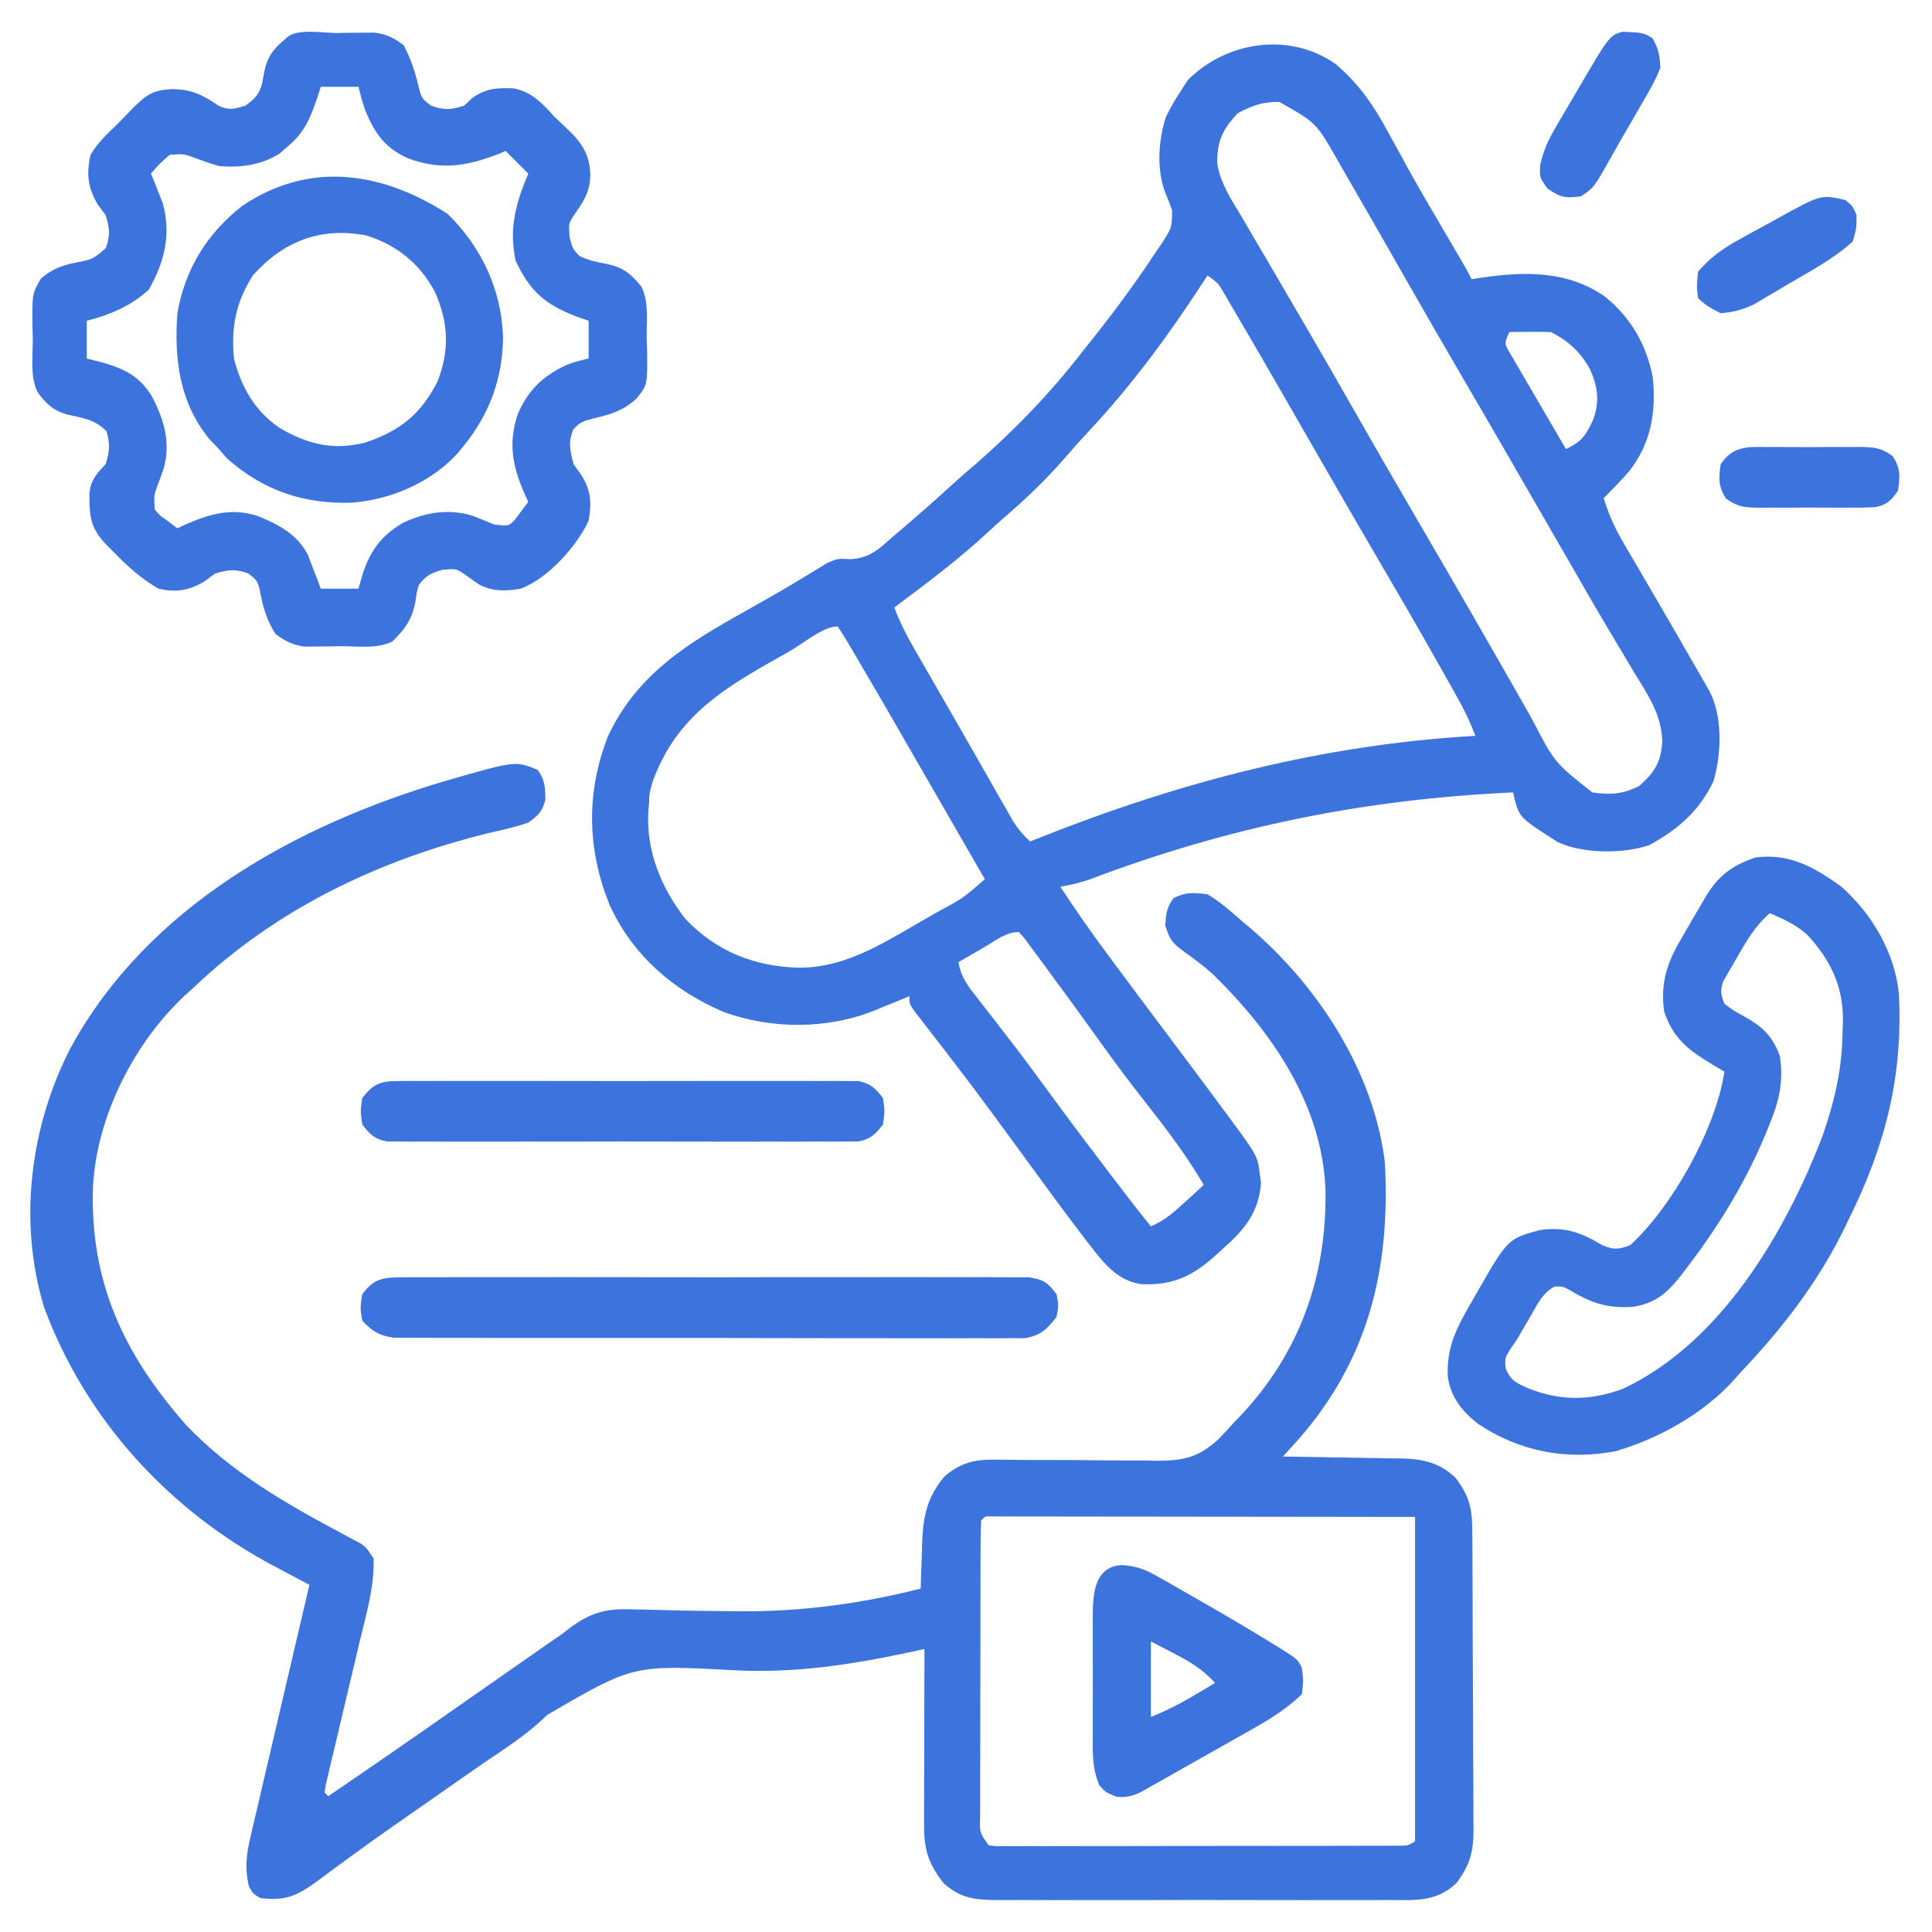
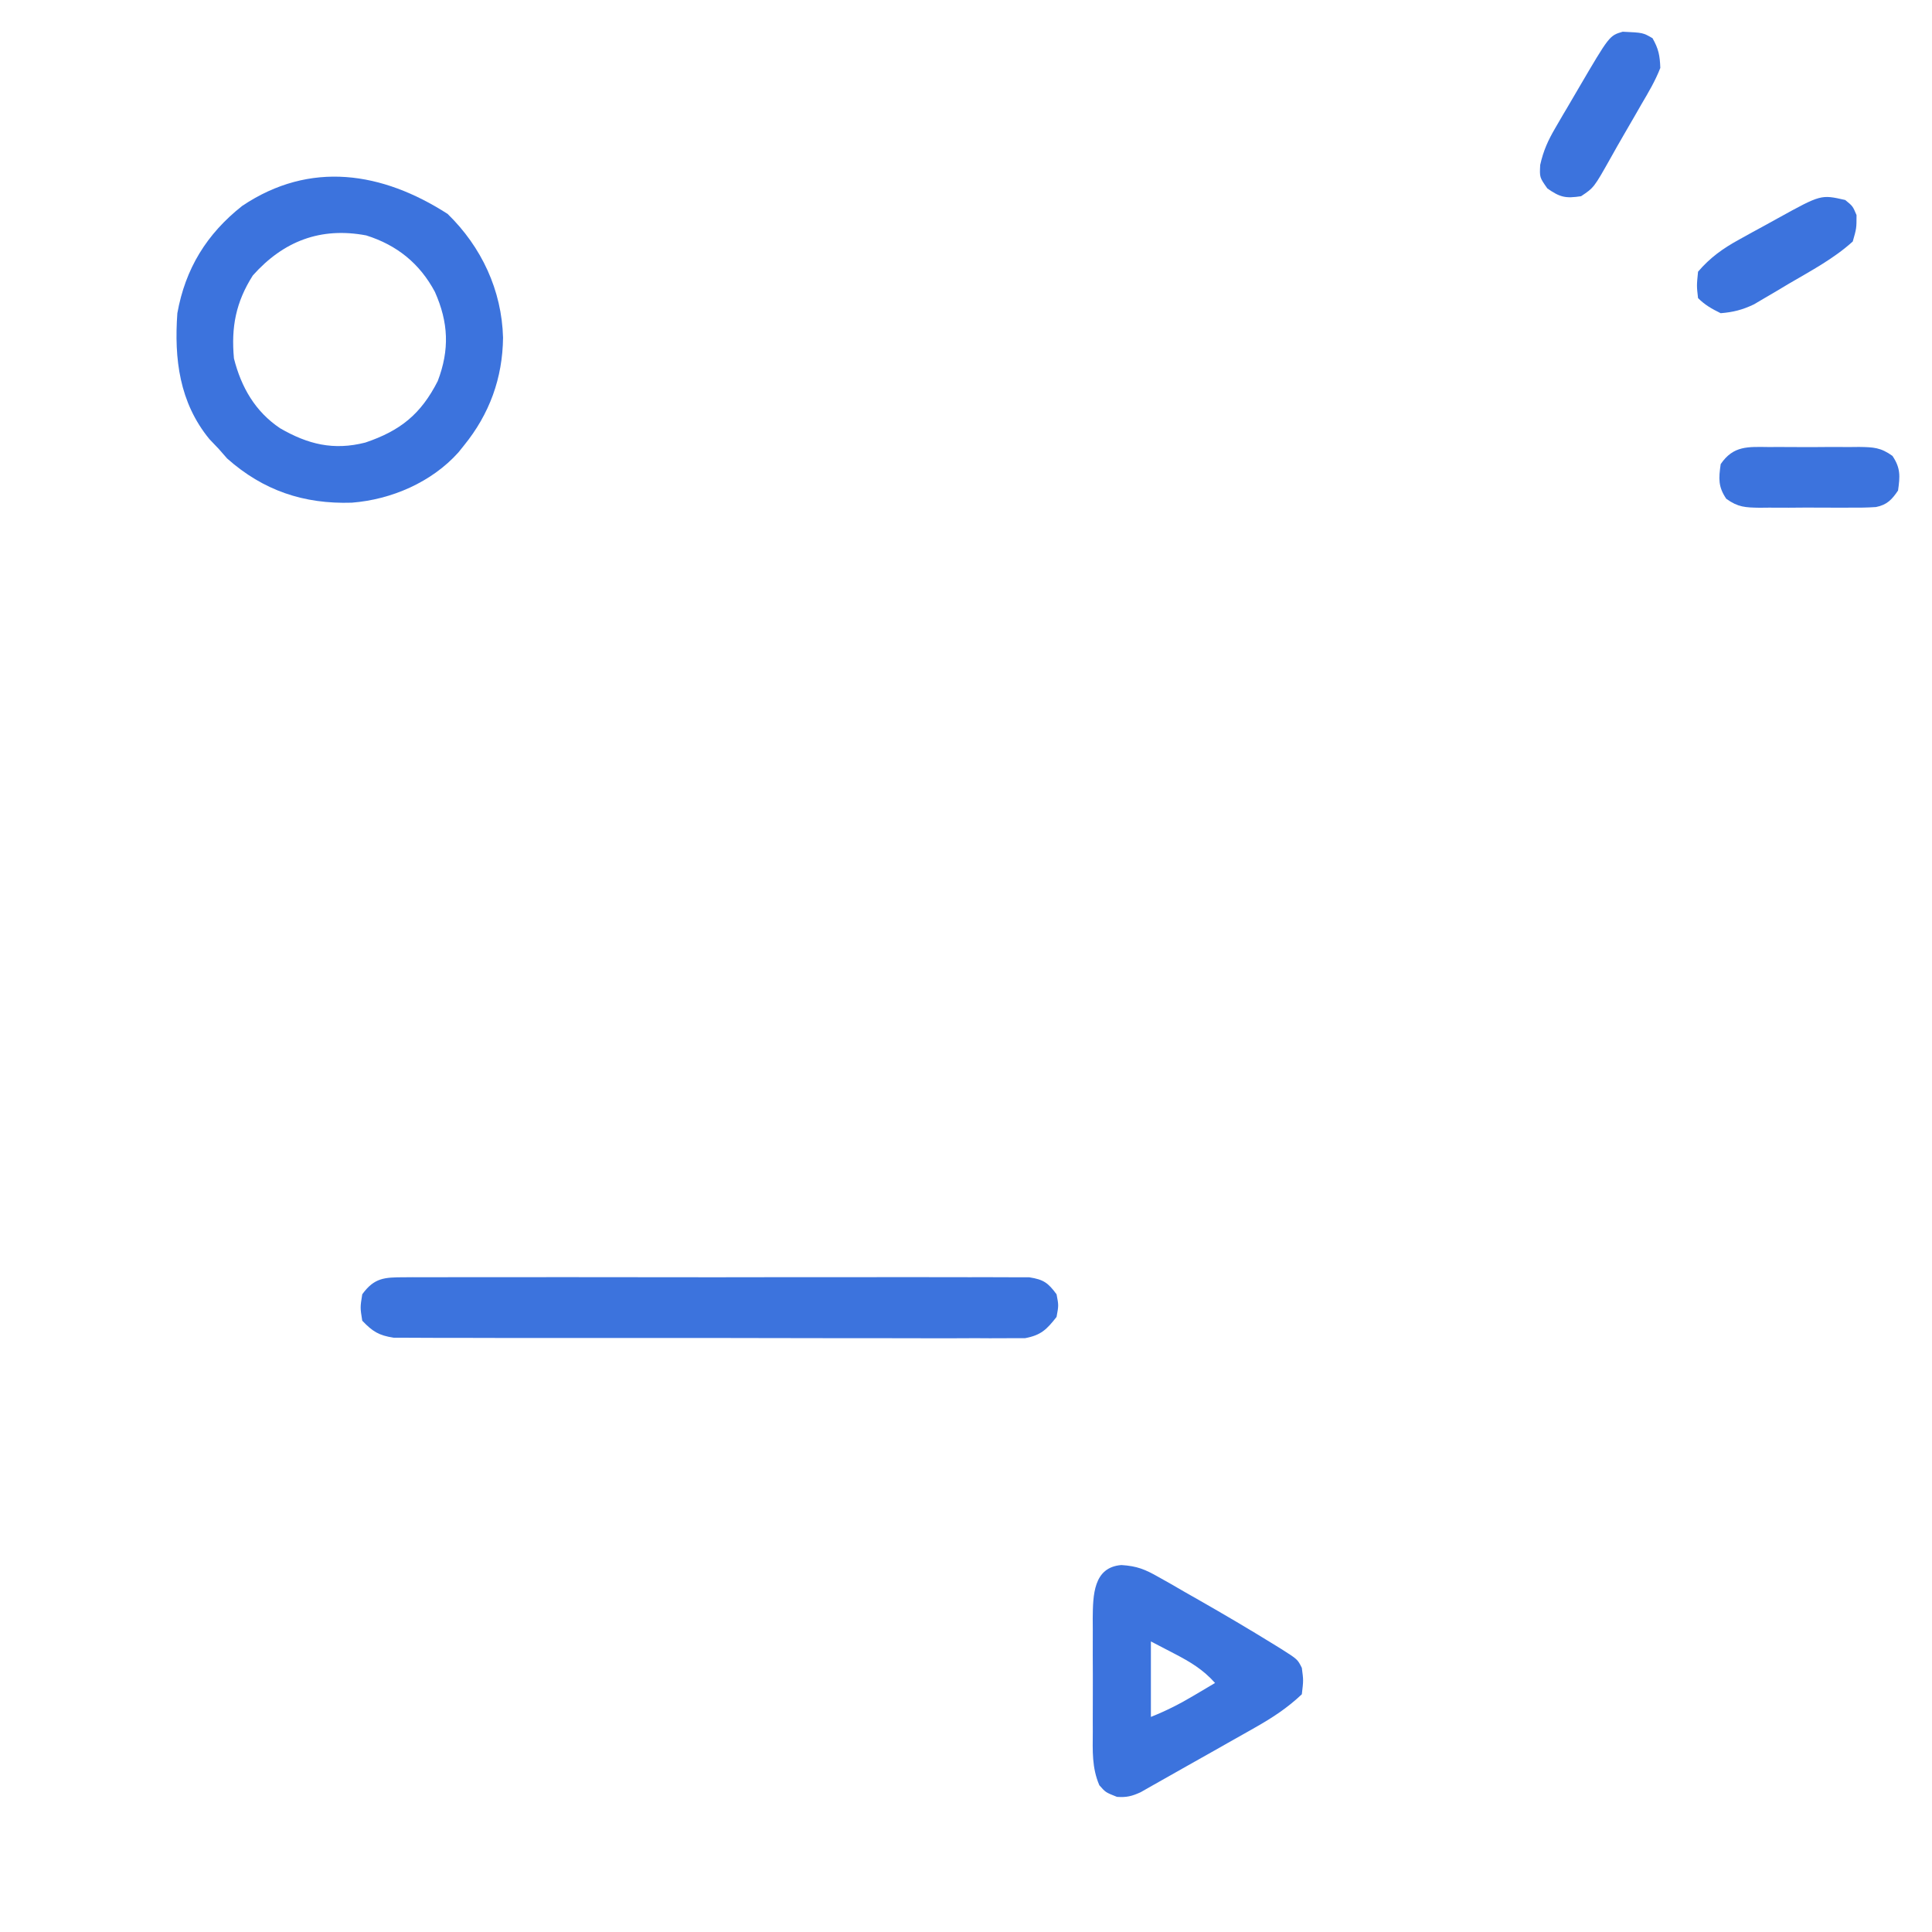
<svg xmlns="http://www.w3.org/2000/svg" version="1.1" width="512" height="512">
-   <path d="M0 0 C6.274 5.361 10.275 11.267 14.125 18.5 C15.235 20.526 16.347 22.55 17.461 24.574 C18.033 25.62 18.605 26.666 19.194 27.744 C22.287 33.321 25.521 38.814 28.75 44.312 C29.933 46.329 31.115 48.346 32.297 50.363 C32.795 51.212 33.294 52.06 33.808 52.935 C34.577 54.268 35.311 55.623 36 57 C36.994 56.841 37.988 56.683 39.012 56.52 C50.5 54.894 61.386 54.798 71.207 61.508 C78.093 67.001 82.358 74.343 84 83 C84.943 92.258 83.537 100.459 77.73 107.914 C75.551 110.351 73.329 112.706 71 115 C72.274 119.181 73.847 122.767 76.055 126.535 C76.969 128.106 76.969 128.106 77.902 129.709 C78.553 130.815 79.204 131.922 79.875 133.062 C80.548 134.216 81.22 135.37 81.891 136.524 C83.257 138.872 84.626 141.218 85.996 143.563 C88.977 148.676 91.931 153.804 94.875 158.938 C95.38 159.812 95.885 160.687 96.406 161.588 C96.867 162.393 97.329 163.198 97.805 164.027 C98.207 164.726 98.609 165.425 99.023 166.144 C102.549 172.841 102.233 182.939 100.059 190.102 C96.243 198.02 90.624 202.853 83 207 C76.074 209.309 65.591 209.281 58.848 206.184 C48.788 199.739 48.788 199.739 47.388 194.873 C47.196 193.946 47.196 193.946 47 193 C7.679 194.783 -28.458 202.099 -65.338 216.095 C-67.885 216.961 -70.353 217.539 -73 218 C-69.025 224.072 -64.888 229.986 -60.562 235.812 C-59.961 236.627 -59.359 237.441 -58.738 238.279 C-53.734 245.037 -48.685 251.761 -43.634 258.484 C-39.152 264.453 -34.689 270.436 -30.25 276.438 C-29.665 277.224 -29.081 278.011 -28.479 278.822 C-20.727 289.326 -20.727 289.326 -20.125 294.312 C-20.024 295.01 -19.924 295.707 -19.82 296.426 C-20.363 304.198 -24.136 308.837 -29.812 313.812 C-30.416 314.371 -31.02 314.93 -31.643 315.506 C-37.838 321.101 -42.951 323.647 -51.398 323.328 C-58.485 322.434 -62.163 316.755 -66.332 311.496 C-72.021 304.097 -77.497 296.537 -83 289 C-85.288 285.872 -87.58 282.748 -89.875 279.625 C-90.437 278.859 -90.999 278.094 -91.577 277.305 C-94.819 272.904 -98.106 268.541 -101.438 264.207 C-102.176 263.245 -102.915 262.283 -103.676 261.292 C-105.121 259.417 -106.569 257.545 -108.023 255.676 C-108.673 254.833 -109.323 253.99 -109.992 253.121 C-110.573 252.373 -111.155 251.624 -111.753 250.853 C-113 249 -113 249 -113 247 C-114.025 247.422 -115.05 247.843 -116.105 248.277 C-117.466 248.831 -118.827 249.384 -120.188 249.938 C-120.861 250.215 -121.535 250.493 -122.229 250.779 C-134.683 255.822 -149.604 255.779 -162.215 251.188 C-175.604 245.479 -186.411 236.107 -192.504 222.688 C-198.39 207.931 -198.706 193.265 -192.969 178.312 C-185.847 162.915 -173.66 154.644 -159.312 146.562 C-158.151 145.904 -156.99 145.245 -155.829 144.586 C-153.567 143.301 -151.303 142.019 -149.039 140.738 C-146.482 139.276 -143.953 137.782 -141.438 136.25 C-140.807 135.87 -140.176 135.491 -139.526 135.099 C-137.956 134.149 -136.394 133.187 -134.832 132.223 C-132 131 -132 131 -128.625 131.18 C-123.418 130.922 -120.999 128.413 -117.188 125.062 C-116.488 124.47 -115.788 123.878 -115.066 123.267 C-113.027 121.531 -111.009 119.771 -109 118 C-107.525 116.703 -107.525 116.703 -106.02 115.379 C-104.382 113.914 -102.754 112.44 -101.137 110.953 C-99.231 109.211 -97.285 107.54 -95.312 105.875 C-84.963 96.829 -75.387 86.884 -67 76 C-65.985 74.725 -64.969 73.45 -63.953 72.176 C-58.155 64.842 -52.62 57.324 -47.5 49.5 C-47.001 48.783 -46.501 48.066 -45.987 47.328 C-43.444 43.326 -43.444 43.326 -43.377 38.73 C-43.919 37.193 -44.507 35.672 -45.139 34.169 C-47.556 28.082 -47.021 20.123 -45.016 13.988 C-43.821 11.522 -42.524 9.275 -41 7 C-40.402 6.072 -39.804 5.144 -39.188 4.188 C-28.897 -6.103 -12.211 -8.61 0 0 Z M-26 13 C-30.023 17.34 -31.495 20.339 -31.411 26.351 C-30.587 31.661 -27.6 36.014 -24.875 40.562 C-24.242 41.655 -23.609 42.747 -22.957 43.872 C-20.989 47.258 -18.995 50.629 -17 54 C-15.837 55.994 -14.675 57.988 -13.516 59.984 C-11.229 63.918 -8.934 67.845 -6.633 71.77 C-2.705 78.485 1.149 85.241 5 92 C10.54 101.721 16.134 111.409 21.783 121.067 C26.026 128.322 30.239 135.594 34.438 142.875 C35.054 143.942 35.67 145.01 36.305 146.109 C39.231 151.181 42.15 156.257 45.047 161.345 C46.062 163.126 47.079 164.905 48.096 166.684 C49.369 168.912 50.638 171.142 51.902 173.375 C57.996 185.147 57.996 185.147 68 193 C72.745 193.697 76.05 193.475 80.375 191.312 C84.449 187.724 86.158 185.063 86.512 179.633 C86.41 172.398 82.613 166.997 78.938 161 C78.204 159.767 77.473 158.533 76.744 157.297 C75.244 154.76 73.734 152.23 72.215 149.704 C68.876 144.14 65.665 138.504 62.438 132.875 C61.199 130.729 59.959 128.583 58.719 126.438 C56.216 122.106 53.716 117.773 51.219 113.438 C45.196 102.983 39.155 92.54 33.062 82.125 C28.333 74.038 23.656 65.922 19.016 57.783 C13.455 48.027 7.88 38.279 2.25 28.562 C1.391 27.071 1.391 27.071 0.516 25.549 C-5.177 15.533 -5.177 15.533 -15 10 C-19.564 10 -21.967 10.912 -26 13 Z M-34 56 C-34.459 56.708 -34.459 56.708 -34.927 57.43 C-44.178 71.647 -53.897 84.934 -65.5 97.316 C-67.636 99.61 -69.707 101.937 -71.75 104.312 C-76.731 110.039 -82.115 115.197 -87.867 120.141 C-89.31 121.398 -90.732 122.681 -92.133 123.984 C-99.959 131.254 -108.46 137.6 -117 144 C-115.584 147.785 -113.846 151.197 -111.832 154.699 C-111.193 155.814 -110.554 156.929 -109.895 158.078 C-109.201 159.282 -108.507 160.485 -107.812 161.688 C-107.099 162.928 -106.386 164.168 -105.673 165.408 C-104.195 167.978 -102.716 170.546 -101.235 173.114 C-99.402 176.298 -97.579 179.487 -95.761 182.679 C-94.73 184.491 -93.696 186.301 -92.661 188.111 C-91.366 190.375 -90.074 192.642 -88.786 194.911 C-87.908 196.442 -87.908 196.442 -87.012 198.004 C-86.501 198.899 -85.99 199.795 -85.464 200.717 C-84.135 202.79 -82.817 204.355 -81 206 C-80.349 205.739 -79.697 205.478 -79.026 205.209 C-41.39 190.215 -3.559 180.338 37 178 C35.655 174.456 34.088 171.192 32.234 167.887 C31.681 166.899 31.129 165.911 30.559 164.893 C29.663 163.306 29.663 163.306 28.75 161.688 C28.127 160.579 27.503 159.47 26.861 158.328 C21.521 148.861 16.059 139.467 10.562 130.09 C6.868 123.784 3.212 117.457 -0.438 111.125 C-1.056 110.053 -1.674 108.981 -2.311 107.876 C-5.532 102.288 -8.749 96.697 -11.965 91.105 C-20.08 76.987 -20.08 76.987 -28.312 62.938 C-28.667 62.33 -29.022 61.723 -29.388 61.097 C-31.156 58.008 -31.156 58.008 -34 56 Z M46 71 C44.608 74.03 44.608 74.03 46.355 76.911 C47.027 78.086 47.71 79.255 48.402 80.418 C48.759 81.035 49.115 81.652 49.483 82.288 C50.625 84.26 51.781 86.224 52.938 88.188 C53.714 89.522 54.489 90.858 55.264 92.193 C57.165 95.469 59.079 98.736 61 102 C65.172 100.059 66.353 98.287 68.234 94.145 C69.963 89.302 69.418 85.46 67.375 80.875 C64.917 76.355 61.636 73.318 57 71 C55.126 70.93 53.25 70.916 51.375 70.938 C49.871 70.951 49.871 70.951 48.336 70.965 C47.18 70.982 47.18 70.982 46 71 Z M-144.599 155.506 C-146.527 156.605 -148.46 157.695 -150.393 158.785 C-164.473 166.776 -175.207 174.293 -181 190 C-181.898 193.053 -181.898 193.053 -182 196 C-182.062 196.628 -182.124 197.256 -182.188 197.902 C-182.801 208.501 -178.798 218.315 -172.336 226.555 C-164.162 235.112 -154.246 239.062 -142.625 239.438 C-130.942 239.628 -121.193 233.748 -111.372 228.027 C-109.48 226.926 -107.581 225.84 -105.68 224.756 C-98.83 221.054 -98.83 221.054 -93 216 C-93.376 215.349 -93.752 214.697 -94.139 214.026 C-95.283 212.042 -96.428 210.059 -97.572 208.075 C-98.914 205.748 -100.257 203.421 -101.6 201.094 C-105.077 195.069 -108.552 189.042 -112.02 183.012 C-120.129 168.904 -120.129 168.904 -128.375 154.875 C-128.738 154.259 -129.102 153.643 -129.476 153.009 C-130.288 151.655 -131.139 150.324 -132 149 C-135.876 149 -141.133 153.529 -144.599 155.506 Z M-93.125 234 C-93.784 234.382 -94.442 234.763 -95.121 235.156 C-96.75 236.1 -98.375 237.05 -100 238 C-99.385 241.479 -98.056 243.547 -95.895 246.316 C-94.925 247.571 -94.925 247.571 -93.936 248.852 C-93.235 249.746 -92.534 250.641 -91.812 251.562 C-90.339 253.469 -88.866 255.377 -87.395 257.285 C-86.653 258.246 -85.911 259.206 -85.147 260.196 C-82.039 264.255 -79.015 268.372 -76 272.5 C-70.863 279.513 -65.645 286.461 -60.375 293.375 C-59.7 294.261 -59.024 295.147 -58.328 296.061 C-55.261 300.075 -52.182 304.075 -49 308 C-45.29 306.422 -42.701 304.093 -39.75 301.375 C-38.858 300.558 -37.966 299.74 -37.047 298.898 C-36.371 298.272 -35.696 297.645 -35 297 C-39.568 289.203 -44.879 282.189 -50.464 275.105 C-54.583 269.865 -58.561 264.547 -62.438 259.125 C-67.303 252.337 -72.211 245.583 -77.188 238.875 C-77.836 237.991 -78.484 237.107 -79.152 236.196 C-79.755 235.386 -80.359 234.576 -80.98 233.742 C-81.516 233.019 -82.051 232.296 -82.602 231.55 C-83.064 231.039 -83.525 230.527 -84 230 C-87.442 230 -90.218 232.296 -93.125 234 Z " fill=" #3C73DD" transform="translate(354,17)" />
-   <path d="M0 0 C2.002 2.562 2.045 4.771 2.094 7.965 C1.273 11.107 0.21 12.063 -2.438 14 C-5.853 15.19 -9.35 15.953 -12.875 16.75 C-42.274 23.964 -69.428 36.984 -91.438 58 C-92.354 58.822 -92.354 58.822 -93.289 59.66 C-106.895 72.303 -116.747 91.76 -117.785 110.262 C-118.687 135.644 -109.711 154.793 -93.102 173.652 C-81.212 186.154 -66.585 194.539 -51.5 202.562 C-50.696 202.996 -49.891 203.429 -49.062 203.875 C-48.061 204.397 -48.061 204.397 -47.039 204.93 C-45.438 206 -45.438 206 -43.438 209 C-43.169 216.476 -45.462 224.11 -47.195 231.316 C-47.463 232.454 -47.73 233.592 -48.005 234.764 C-48.852 238.365 -49.706 241.964 -50.562 245.562 C-51.697 250.333 -52.823 255.105 -53.945 259.879 C-54.21 260.98 -54.474 262.081 -54.747 263.215 C-54.984 264.224 -55.221 265.232 -55.465 266.272 C-55.784 267.609 -55.784 267.609 -56.109 268.973 C-56.217 269.642 -56.326 270.311 -56.438 271 C-56.108 271.33 -55.778 271.66 -55.438 272 C-44.141 264.311 -32.902 256.547 -21.715 248.699 C-15.901 244.621 -10.077 240.558 -4.25 236.5 C-3.306 235.842 -2.362 235.183 -1.39 234.505 C-0.484 233.874 0.422 233.243 1.355 232.594 C2.145 232.044 2.934 231.494 3.747 230.928 C4.676 230.292 5.605 229.655 6.562 229 C7.211 228.491 7.86 227.982 8.529 227.458 C14.41 223.074 18.603 222.194 25.844 222.52 C26.807 222.536 27.771 222.553 28.764 222.571 C30.81 222.608 32.857 222.658 34.903 222.72 C40.204 222.875 45.506 222.926 50.809 222.977 C52.357 222.993 52.357 222.993 53.937 223.01 C70.051 223.126 85.942 220.94 101.562 217 C101.584 216.146 101.584 216.146 101.607 215.275 C101.682 212.662 101.778 210.05 101.875 207.438 C101.898 206.542 101.92 205.647 101.943 204.725 C102.227 197.689 103.278 192.705 107.938 187.188 C112.256 183.589 115.827 182.748 121.387 182.824 C122.536 182.833 123.685 182.842 124.868 182.852 C126.718 182.877 126.718 182.877 128.605 182.902 C130.56 182.905 132.514 182.908 134.469 182.908 C139.271 182.908 144.073 182.923 148.875 182.996 C151.573 183.036 154.268 183.052 156.966 183.042 C159.498 183.032 162.031 183.057 164.562 183.121 C171.341 183.046 175.099 182.204 180.239 177.624 C181.712 176.113 183.158 174.574 184.562 173 C185.081 172.463 185.6 171.926 186.134 171.372 C202.003 154.623 209.176 134.286 208.832 111.434 C208.036 88.851 194.66 69.514 179.031 54.207 C176.621 52.053 174.129 50.189 171.5 48.312 C168.284 45.904 167.662 45.31 166.375 41.312 C166.552 38.185 166.731 36.506 168.562 34 C171.837 32.363 173.914 32.537 177.562 33 C180.886 34.963 183.679 37.447 186.562 40 C187.369 40.675 188.176 41.351 189.008 42.047 C207.009 57.509 221.633 80.037 224.562 104 C226.098 132.023 220.291 156.458 201.309 177.848 C200.062 179.234 198.814 180.619 197.562 182 C198.682 182.015 199.802 182.029 200.956 182.044 C205.127 182.102 209.297 182.18 213.468 182.262 C215.27 182.296 217.072 182.324 218.875 182.346 C221.471 182.38 224.067 182.432 226.664 182.488 C227.464 182.495 228.265 182.501 229.089 182.508 C234.63 182.652 239 183.608 243.207 187.535 C247.328 192.924 247.719 196.075 247.74 202.745 C247.746 203.651 247.753 204.557 247.759 205.49 C247.779 208.497 247.791 211.504 247.801 214.512 C247.805 215.538 247.809 216.565 247.813 217.622 C247.834 223.057 247.848 228.492 247.858 233.927 C247.869 239.539 247.903 245.149 247.943 250.76 C247.969 255.077 247.977 259.392 247.981 263.709 C247.986 265.777 247.997 267.845 248.016 269.913 C248.04 272.811 248.039 275.709 248.032 278.608 C248.052 279.884 248.052 279.884 248.071 281.186 C248.021 286.951 247.025 290.331 243.562 295 C238.25 300.107 232.549 299.567 225.594 299.518 C223.793 299.528 223.793 299.528 221.955 299.539 C218.674 299.553 215.394 299.55 212.113 299.537 C208.672 299.527 205.232 299.537 201.791 299.543 C196.014 299.55 190.238 299.541 184.461 299.521 C177.791 299.5 171.121 299.507 164.451 299.529 C158.715 299.547 152.979 299.549 147.243 299.539 C143.821 299.533 140.4 299.532 136.978 299.545 C133.162 299.555 129.347 299.54 125.531 299.518 C124.403 299.526 123.274 299.534 122.112 299.542 C115.955 299.476 112.212 299.181 107.562 295 C103.582 289.837 102.433 286.177 102.449 279.772 C102.449 278.732 102.449 277.691 102.449 276.619 C102.454 275.502 102.46 274.385 102.465 273.234 C102.467 271.512 102.467 271.512 102.469 269.754 C102.475 266.086 102.487 262.418 102.5 258.75 C102.505 256.263 102.51 253.776 102.514 251.289 C102.525 245.193 102.541 239.096 102.562 233 C101.351 233.266 100.139 233.531 98.891 233.805 C83.351 237.121 68.151 239.488 52.23 238.633 C25.357 237.184 25.357 237.184 2.656 250.43 C1.827 251.19 0.999 251.95 0.145 252.733 C-4.301 256.636 -9.226 259.825 -14.125 263.125 C-16.044 264.455 -17.961 265.788 -19.875 267.125 C-20.804 267.772 -21.734 268.419 -22.691 269.086 C-26.179 271.517 -29.663 273.951 -33.145 276.39 C-34.783 277.536 -36.423 278.68 -38.064 279.821 C-42.369 282.82 -46.629 285.866 -50.848 288.984 C-52.188 289.961 -52.188 289.961 -53.556 290.957 C-55.262 292.201 -56.958 293.459 -58.641 294.735 C-63.843 298.498 -67 299.823 -73.438 299 C-75.375 297.875 -75.375 297.875 -76.438 296 C-77.636 291.166 -77.144 287.281 -75.99 282.526 C-75.825 281.803 -75.659 281.081 -75.488 280.336 C-74.942 277.964 -74.379 275.595 -73.816 273.227 C-73.433 271.576 -73.05 269.926 -72.669 268.275 C-71.664 263.942 -70.646 259.613 -69.626 255.284 C-68.585 250.862 -67.558 246.437 -66.529 242.012 C-64.511 233.338 -62.479 224.668 -60.438 216 C-61.473 215.452 -62.509 214.904 -63.577 214.34 C-64.946 213.613 -66.316 212.886 -67.685 212.159 C-68.367 211.799 -69.049 211.439 -69.751 211.068 C-97.781 196.172 -119.718 172.215 -130.754 142.449 C-137.647 119.703 -134.485 94.494 -123.66 73.577 C-103.143 36.13 -63.81 14.578 -24.235 2.901 C-5.837 -2.395 -5.837 -2.395 0 0 Z M117.562 199 C117.457 201.606 117.416 204.186 117.417 206.793 C117.414 207.609 117.411 208.425 117.407 209.266 C117.398 211.978 117.396 214.69 117.395 217.402 C117.391 219.279 117.388 221.157 117.384 223.034 C117.378 226.974 117.377 230.914 117.377 234.854 C117.377 239.913 117.364 244.972 117.346 250.031 C117.335 253.909 117.333 257.788 117.334 261.666 C117.333 263.531 117.328 265.397 117.32 267.263 C117.311 269.868 117.314 272.473 117.32 275.078 C117.314 275.855 117.308 276.631 117.303 277.432 C117.177 281.676 117.177 281.676 119.562 285 C121.613 285.301 121.613 285.301 124.004 285.247 C124.937 285.251 125.871 285.256 126.833 285.26 C127.861 285.254 128.889 285.249 129.947 285.243 C131.027 285.245 132.107 285.247 133.219 285.249 C136.802 285.252 140.385 285.242 143.969 285.23 C146.45 285.229 148.931 285.229 151.412 285.229 C157.285 285.227 163.158 285.216 169.031 285.201 C175.049 285.186 181.066 285.185 187.084 285.186 C192.209 285.185 197.334 285.18 202.458 285.173 C204.924 285.17 207.39 285.168 209.855 285.167 C213.296 285.165 216.737 285.156 220.178 285.145 C221.719 285.146 221.719 285.146 223.292 285.147 C224.226 285.142 225.159 285.138 226.121 285.134 C227.343 285.131 227.343 285.131 228.588 285.129 C230.639 285.123 230.639 285.123 232.562 284 C232.562 255.62 232.562 227.24 232.562 198 C211.336 197.97 211.336 197.97 190.109 197.95 C182.521 197.944 174.932 197.937 167.344 197.925 C160.698 197.914 154.052 197.908 147.406 197.905 C144.864 197.903 142.322 197.9 139.781 197.894 C136.234 197.887 132.687 197.886 129.141 197.886 C128.078 197.883 127.016 197.879 125.922 197.876 C124.481 197.878 124.481 197.878 123.011 197.88 C122.171 197.879 121.331 197.878 120.466 197.877 C118.552 197.79 118.552 197.79 117.562 199 Z " fill=" #3C73DD" transform="translate(142.438,204)" />
-   <path d="M0 0 C1.719 -0.031 1.719 -0.031 3.473 -0.062 C4.58 -0.068 5.687 -0.073 6.828 -0.078 C7.843 -0.087 8.858 -0.097 9.903 -0.106 C13.239 0.311 15.075 1.236 17.75 3.25 C19.6 6.813 20.713 10.092 21.625 14 C22.486 17.343 22.486 17.343 25 19.25 C28.479 20.515 30.225 20.352 33.75 19.25 C34.472 18.569 35.194 17.889 35.938 17.188 C39.69 14.603 42.48 14.503 46.973 14.672 C51.843 15.686 54.472 18.695 57.75 22.25 C59.041 23.48 60.333 24.709 61.625 25.938 C65.172 29.394 67.034 32.478 67.188 37.5 C67.126 42.163 65.428 44.609 62.812 48.332 C61.448 50.441 61.448 50.441 61.688 54.062 C62.517 57.191 62.517 57.191 64.25 59.062 C66.665 60.21 68.578 60.643 71.188 61.125 C75.678 61.998 77.847 63.621 80.75 67.25 C82.792 71.334 82.067 76.511 82.125 81 C82.181 82.628 82.181 82.628 82.238 84.289 C82.337 93.281 82.337 93.281 79.375 96.938 C75.726 100.152 72.807 100.995 68.125 102.125 C64.789 103.006 64.789 103.006 62.75 104.938 C61.247 108.413 61.812 110.621 62.75 114.25 C63.431 115.199 64.111 116.147 64.812 117.125 C67.394 121.289 67.566 124.469 66.75 129.25 C63.53 136.13 55.913 144.571 48.75 147.25 C44.816 147.953 41.194 148.039 37.633 146.094 C36.31 145.167 34.988 144.239 33.668 143.309 C31.559 141.943 31.559 141.943 27.938 142.25 C24.741 143.253 23.763 143.714 21.75 146.25 C21.146 148.318 21.146 148.318 20.875 150.562 C19.941 155.412 18.223 157.777 14.75 161.25 C10.667 163.292 5.425 162.479 0.938 162.5 C-0.703 162.531 -0.703 162.531 -2.377 162.562 C-3.963 162.57 -3.963 162.57 -5.582 162.578 C-6.549 162.587 -7.515 162.597 -8.511 162.606 C-11.767 162.183 -13.613 161.18 -16.25 159.25 C-18.341 155.92 -19.362 152.868 -20.125 149.062 C-20.906 145.21 -20.906 145.21 -23.5 143.188 C-26.985 141.999 -28.731 142.173 -32.25 143.25 C-33.178 143.931 -34.106 144.611 -35.062 145.312 C-39.129 147.785 -42.593 148.306 -47.25 147.25 C-51.828 144.615 -55.409 141.374 -59.062 137.625 C-59.552 137.135 -60.041 136.645 -60.545 136.141 C-65.289 131.338 -65.581 128.559 -65.547 121.938 C-65.154 118.383 -63.665 116.811 -61.25 114.25 C-60.194 110.871 -60.049 108.969 -61 105.562 C-64.118 102.358 -67.303 102.056 -71.578 101.066 C-75.372 99.907 -76.86 98.357 -79.25 95.25 C-81.354 91.043 -80.524 85.56 -80.562 80.938 C-80.592 79.796 -80.621 78.655 -80.65 77.479 C-80.714 69.046 -80.714 69.046 -78.371 65.031 C-75.49 62.612 -72.945 61.576 -69.258 60.867 C-64.69 59.968 -64.69 59.968 -61.188 57 C-59.999 53.515 -60.173 51.769 -61.25 48.25 C-61.931 47.343 -62.611 46.435 -63.312 45.5 C-65.989 41.01 -66.414 37.351 -65.25 32.25 C-63.348 29.102 -60.919 26.758 -58.25 24.25 C-56.812 22.771 -55.375 21.292 -53.938 19.812 C-50.493 16.355 -48.603 15.075 -43.688 14.875 C-38.577 14.882 -35.506 16.38 -31.355 19.254 C-28.582 20.566 -27.132 20.155 -24.25 19.25 C-21.721 17.516 -20.476 16.167 -19.734 13.16 C-19.595 12.385 -19.456 11.611 -19.312 10.812 C-18.494 6.297 -16.848 4.202 -13.25 1.25 C-10.669 -1.331 -3.468 0.015 0 0 Z M-4.25 14.25 C-4.481 14.986 -4.711 15.722 -4.949 16.48 C-6.866 22.216 -8.393 26.364 -13.25 30.25 C-13.869 30.807 -14.488 31.364 -15.125 31.938 C-20.134 35.031 -25.47 35.748 -31.25 35.25 C-33.591 34.562 -35.859 33.78 -38.137 32.906 C-40.518 32.052 -40.518 32.052 -44.25 32.25 C-47 34.667 -47 34.667 -49.25 37.25 C-48.961 37.951 -48.672 38.653 -48.375 39.375 C-48.004 40.324 -47.633 41.273 -47.25 42.25 C-46.879 43.178 -46.508 44.106 -46.125 45.062 C-43.842 53.379 -45.629 60.638 -49.812 68 C-54.454 72.284 -60.169 74.73 -66.25 76.25 C-66.25 79.55 -66.25 82.85 -66.25 86.25 C-64.724 86.642 -63.197 87.034 -61.625 87.438 C-55.993 89.156 -52.246 91.028 -49.035 96.211 C-45.79 102.424 -43.885 108.551 -45.922 115.562 C-46.456 117.095 -47.012 118.621 -47.594 120.137 C-48.448 122.518 -48.448 122.518 -48.25 126.25 C-46.969 127.8 -46.969 127.8 -45.25 129 C-44.26 129.743 -43.27 130.485 -42.25 131.25 C-41.633 130.961 -41.015 130.673 -40.379 130.375 C-33.667 127.433 -28.024 125.719 -20.863 128.016 C-15.334 130.319 -10.538 132.795 -7.668 138.266 C-7.262 139.333 -6.856 140.4 -6.438 141.5 C-6.019 142.578 -5.6 143.655 -5.168 144.766 C-4.865 145.585 -4.562 146.405 -4.25 147.25 C-0.95 147.25 2.35 147.25 5.75 147.25 C6.142 145.889 6.534 144.528 6.938 143.125 C8.966 137.114 11.781 133.254 17.312 129.938 C23.224 127.036 29.543 125.978 35.973 127.922 C37.903 128.687 39.827 129.468 41.75 130.25 C45.581 130.692 45.581 130.692 47.234 128.938 C47.652 128.381 48.07 127.824 48.5 127.25 C49.242 126.26 49.985 125.27 50.75 124.25 C50.461 123.633 50.172 123.015 49.875 122.379 C46.618 114.949 45.353 108.892 47.938 101.062 C50.687 94.66 54.569 90.929 60.785 88.012 C62.75 87.25 62.75 87.25 66.75 86.25 C66.75 82.95 66.75 79.65 66.75 76.25 C65.953 75.982 65.157 75.714 64.336 75.438 C55.51 72.173 51.335 68.773 47.375 60.312 C45.615 51.69 47.38 45.299 50.75 37.25 C48.77 35.27 46.79 33.29 44.75 31.25 C44.069 31.539 43.389 31.828 42.688 32.125 C34.249 35.357 27.454 36.375 18.891 33.215 C12.682 30.416 10.001 26.494 7.512 20.434 C6.806 18.41 6.27 16.329 5.75 14.25 C2.45 14.25 -0.85 14.25 -4.25 14.25 Z " fill=" #3C73DD" transform="translate(89.25,8.75)" />
-   <path d="M0 0 C8.156 7.281 14.185 17.459 15.237 28.486 C16.306 50.401 11.648 68.489 2 88 C1.687 88.653 1.374 89.306 1.051 89.979 C-5.99 104.603 -15.838 117.269 -27 129 C-27.534 129.608 -28.067 130.217 -28.617 130.844 C-36.253 139.201 -47.243 145.616 -58 149 C-58.584 149.189 -59.168 149.379 -59.77 149.574 C-72.812 152.064 -85.25 149.696 -96.277 142.359 C-100.476 139.046 -103.495 135.368 -104.309 129.941 C-104.736 122.05 -101.909 116.703 -98 110 C-97.511 109.141 -97.511 109.141 -97.011 108.264 C-88.462 93.308 -88.462 93.308 -80 91 C-73.358 90.01 -69.052 91.572 -63.359 95.004 C-60.364 96.268 -59.031 96.132 -56 95 C-44.75 84.711 -33.315 64.105 -31 49 C-31.748 48.564 -32.495 48.129 -33.266 47.68 C-40.084 43.557 -44.427 40.718 -47 33 C-48.027 25.003 -46.062 19.782 -42 13 C-41.635 12.361 -41.27 11.723 -40.895 11.064 C-39.66 8.905 -38.397 6.763 -37.125 4.625 C-36.727 3.935 -36.329 3.244 -35.918 2.533 C-32.53 -2.991 -29.028 -5.619 -22.812 -7.75 C-13.847 -8.987 -7.057 -5.124 0 0 Z M-19 7 C-22.934 10.473 -25.272 14.483 -27.812 19 C-28.232 19.712 -28.652 20.423 -29.084 21.156 C-29.475 21.847 -29.866 22.538 -30.27 23.25 C-30.805 24.186 -30.805 24.186 -31.351 25.141 C-32.179 27.512 -31.934 28.69 -31 31 C-28.57 32.838 -28.57 32.838 -25.625 34.438 C-20.799 37.182 -18.24 39.617 -16.312 44.875 C-15.432 50.866 -16.24 55.8 -18.438 61.375 C-18.703 62.061 -18.969 62.748 -19.243 63.455 C-24.705 77.104 -32.059 89.368 -41 101 C-41.579 101.764 -42.158 102.529 -42.754 103.316 C-46.401 107.878 -49.609 110.523 -55.473 111.348 C-61.981 111.705 -66.261 110.369 -71.809 106.996 C-73.907 105.868 -73.907 105.868 -76.031 105.957 C-79.092 107.579 -80.404 110.33 -82.062 113.25 C-82.401 113.824 -82.739 114.397 -83.088 114.988 C-84.068 116.653 -85.034 118.326 -86 120 C-86.597 120.861 -87.194 121.722 -87.809 122.609 C-89.199 124.948 -89.199 124.948 -88.984 127.637 C-87.664 130.807 -86.352 131.401 -83.25 132.812 C-74.613 136.332 -66.523 136.283 -57.812 133 C-31.983 120.847 -14.824 91.625 -5 66 C-1.744 56.588 0.202 48.185 0.312 38.25 C0.342 37.394 0.371 36.538 0.4 35.656 C0.492 26.383 -2.822 19.499 -9.051 12.73 C-12.096 10.027 -15.259 8.575 -19 7 Z " fill=" #3C73DD" transform="translate(488,235)" />
  <path d="M0 0 C8.997 8.76 14.36 20.258 14.688 32.812 C14.569 43.517 11.102 53.022 4.375 61.312 C3.874 61.938 3.372 62.563 2.855 63.207 C-4.225 71.114 -14.913 75.714 -25.395 76.527 C-38.122 76.936 -48.872 73.315 -58.438 64.812 C-59.52 63.575 -59.52 63.575 -60.625 62.312 C-61.45 61.446 -62.275 60.58 -63.125 59.688 C-71.09 49.984 -72.492 38.413 -71.625 26.312 C-69.504 14.491 -63.847 5.309 -54.438 -2.125 C-36.405 -14.221 -17.294 -11.118 0 0 Z M-51.625 16.312 C-56.118 23.377 -57.398 30.001 -56.625 38.312 C-54.691 45.949 -50.985 52.393 -44.379 56.816 C-36.993 61.073 -30.234 62.742 -21.805 60.594 C-12.552 57.467 -7.087 53.085 -2.625 44.312 C0.555 35.983 0.228 28.757 -3.371 20.668 C-7.369 13.159 -13.412 8.267 -21.574 5.699 C-33.654 3.421 -43.506 7.202 -51.625 16.312 Z " fill=" #3C73DD" transform="translate(118.625,56.688)" />
  <path d="M0 0 C1.079 -0.009 1.079 -0.009 2.18 -0.019 C4.591 -0.035 7 -0.022 9.411 -0.01 C11.139 -0.015 12.867 -0.022 14.595 -0.031 C19.29 -0.049 23.983 -0.042 28.678 -0.029 C33.587 -0.019 38.497 -0.029 43.406 -0.035 C51.651 -0.042 59.896 -0.033 68.142 -0.014 C77.678 0.008 87.214 0.001 96.75 -0.021 C104.934 -0.039 113.117 -0.042 121.301 -0.031 C126.19 -0.025 131.08 -0.024 135.969 -0.037 C140.566 -0.049 145.162 -0.041 149.758 -0.018 C151.447 -0.012 153.135 -0.014 154.823 -0.023 C157.125 -0.034 159.426 -0.02 161.729 0 C163.018 0.002 164.307 0.003 165.635 0.005 C169.422 0.595 170.612 1.458 172.864 4.508 C173.427 7.445 173.427 7.445 172.864 10.508 C170.246 13.836 168.758 15.339 164.546 16.134 C163.274 16.135 162.001 16.136 160.691 16.136 C159.98 16.143 159.268 16.15 158.536 16.158 C156.158 16.175 153.781 16.157 151.403 16.139 C149.696 16.144 147.99 16.151 146.283 16.161 C141.65 16.179 137.019 16.166 132.386 16.147 C127.539 16.13 122.691 16.139 117.843 16.144 C109.702 16.149 101.562 16.133 93.421 16.105 C84.009 16.073 74.597 16.073 65.185 16.09 C56.131 16.106 47.078 16.099 38.024 16.082 C34.17 16.075 30.317 16.076 26.464 16.084 C21.927 16.091 17.39 16.079 12.852 16.052 C11.187 16.045 9.522 16.045 7.856 16.052 C5.583 16.061 3.311 16.045 1.038 16.023 C-0.87 16.018 -0.87 16.018 -2.817 16.014 C-6.738 15.416 -8.415 14.359 -11.136 11.508 C-11.698 8.008 -11.698 8.008 -11.136 4.508 C-7.942 0.113 -5.262 0.006 0 0 Z " fill=" #3C73DD" transform="translate(107.136,338.492)" />
-   <path d="M0 0 C1.094 -0.011 2.187 -0.023 3.314 -0.034 C5.106 -0.022 5.106 -0.022 6.935 -0.01 C8.197 -0.017 9.459 -0.024 10.759 -0.031 C14.218 -0.049 17.676 -0.042 21.135 -0.029 C24.756 -0.019 28.376 -0.029 31.996 -0.035 C38.076 -0.042 44.155 -0.033 50.235 -0.014 C57.263 0.008 64.29 0.001 71.318 -0.021 C77.353 -0.039 83.388 -0.042 89.423 -0.031 C93.027 -0.025 96.63 -0.024 100.234 -0.037 C104.252 -0.051 108.269 -0.032 112.286 -0.01 C114.079 -0.022 114.079 -0.022 115.907 -0.034 C117.548 -0.017 117.548 -0.017 119.221 0 C120.171 0.002 121.121 0.003 122.099 0.005 C125.386 0.663 126.579 1.886 128.611 4.508 C129.111 8.008 129.111 8.008 128.611 11.508 C126.579 14.13 125.386 15.352 122.099 16.011 C121.15 16.013 120.2 16.014 119.221 16.016 C118.128 16.027 117.034 16.038 115.907 16.05 C114.712 16.042 113.518 16.034 112.286 16.026 C111.024 16.033 109.762 16.04 108.462 16.047 C105.003 16.065 101.545 16.058 98.086 16.045 C94.466 16.035 90.845 16.045 87.225 16.051 C81.146 16.058 75.066 16.048 68.987 16.029 C61.959 16.008 54.931 16.015 47.903 16.037 C41.868 16.055 35.834 16.057 29.799 16.047 C26.195 16.041 22.591 16.04 18.987 16.053 C14.969 16.067 10.952 16.048 6.935 16.026 C5.74 16.034 4.545 16.042 3.314 16.05 C2.22 16.039 1.127 16.027 0 16.016 C-1.425 16.014 -1.425 16.014 -2.878 16.011 C-6.165 15.352 -7.358 14.13 -9.389 11.508 C-9.889 8.008 -9.889 8.008 -9.389 4.508 C-6.521 0.806 -4.626 0.007 0 0 Z " fill=" #3C73DD" transform="translate(105.389,286.492)" />
  <path d="M0 0 C4.145 0.267 6.26 1.138 9.842 3.175 C10.957 3.802 12.072 4.428 13.221 5.073 C14.398 5.755 15.575 6.437 16.752 7.121 C17.959 7.809 19.168 8.496 20.376 9.182 C27.127 13.033 33.829 16.971 40.439 21.058 C41.089 21.459 41.738 21.861 42.408 22.274 C46.686 24.99 46.686 24.99 47.814 27.246 C48.252 30.558 48.252 30.558 47.814 34.246 C44.022 37.839 40.045 40.447 35.49 43.023 C34.903 43.357 34.316 43.691 33.711 44.035 C31.853 45.09 29.99 46.136 28.127 47.183 C26.898 47.88 25.669 48.577 24.441 49.275 C22.043 50.635 19.641 51.987 17.235 53.332 C15.02 54.571 12.811 55.819 10.609 57.079 C9.639 57.627 8.669 58.174 7.67 58.738 C6.824 59.22 5.979 59.702 5.108 60.198 C2.771 61.265 1.357 61.618 -1.186 61.433 C-4.186 60.246 -4.186 60.246 -5.848 58.361 C-7.855 53.687 -7.614 49.249 -7.584 44.214 C-7.587 43.146 -7.59 42.077 -7.593 40.976 C-7.595 38.72 -7.589 36.464 -7.577 34.208 C-7.561 30.758 -7.577 27.309 -7.596 23.859 C-7.594 21.665 -7.59 19.471 -7.584 17.277 C-7.59 16.247 -7.596 15.216 -7.603 14.155 C-7.542 8.019 -7.452 0.575 0 0 Z M7.814 20.246 C7.814 26.846 7.814 33.446 7.814 40.246 C11.918 38.604 15.351 36.861 19.127 34.621 C20.195 33.989 21.264 33.357 22.365 32.707 C23.173 32.224 23.981 31.742 24.814 31.246 C21.635 27.689 18.281 25.688 14.064 23.496 C12.002 22.423 9.939 21.351 7.814 20.246 Z " fill=" #3C73DD" transform="translate(297.186,414.754)" />
  <path d="M0 0 C5.37 0.248 5.37 0.248 7.902 1.719 C9.503 4.543 9.85 6.296 9.965 9.594 C8.645 13.002 6.82 16.077 4.965 19.219 C4.46 20.102 3.954 20.984 3.434 21.894 C2.422 23.656 1.404 25.414 0.379 27.168 C-0.845 29.267 -2.042 31.377 -3.223 33.5 C-7.627 41.322 -7.627 41.322 -11.035 43.594 C-15.09 44.211 -16.579 43.914 -19.973 41.531 C-22.035 38.594 -22.035 38.594 -21.866 35.297 C-21.004 31.454 -19.781 28.787 -17.797 25.398 C-17.141 24.271 -16.486 23.143 -15.811 21.98 C-15.467 21.403 -15.124 20.826 -14.771 20.232 C-13.725 18.473 -12.696 16.704 -11.67 14.934 C-3.522 1.028 -3.522 1.028 0 0 Z " fill=" #3C73DD" transform="translate(430.035,8.406)" />
  <path d="M0 0 C1.276 -0.006 1.276 -0.006 2.577 -0.012 C4.373 -0.014 6.168 -0.007 7.963 0.01 C10.71 0.031 13.453 0.01 16.199 -0.016 C17.945 -0.013 19.691 -0.008 21.438 0 C22.257 -0.008 23.077 -0.016 23.922 -0.025 C27.686 0.037 29.619 0.099 32.736 2.346 C34.916 5.56 34.76 7.741 34.219 11.531 C32.582 13.945 31.3 15.313 28.377 15.903 C26.054 16.062 23.765 16.085 21.438 16.062 C20.162 16.068 20.162 16.068 18.86 16.074 C17.065 16.077 15.269 16.069 13.474 16.053 C10.728 16.031 7.984 16.053 5.238 16.078 C3.492 16.075 1.746 16.07 0 16.062 C-0.82 16.071 -1.64 16.079 -2.484 16.087 C-6.248 16.025 -8.181 15.964 -11.299 13.717 C-13.479 10.503 -13.323 8.321 -12.781 4.531 C-9.41 -0.439 -5.498 -0.054 0 0 Z " fill=" #3C73DD" transform="translate(468.781,118.469)" />
  <path d="M0 0 C2 1.625 2 1.625 3 4 C3 7.5 3 7.5 2 11 C-3.056 15.572 -9.082 18.76 -14.938 22.188 C-16.009 22.829 -17.081 23.47 -18.186 24.131 C-19.226 24.741 -20.267 25.352 -21.34 25.98 C-22.282 26.536 -23.224 27.092 -24.195 27.665 C-27.211 29.101 -29.675 29.735 -33 30 C-35.327 28.862 -37.168 27.832 -39 26 C-39.375 22.75 -39.375 22.75 -39 19 C-35.788 15.253 -32.417 12.848 -28.113 10.484 C-27.01 9.873 -25.908 9.262 -24.771 8.633 C-23.63 8.011 -22.489 7.39 -21.312 6.75 C-20.159 6.113 -19.006 5.476 -17.818 4.82 C-6.42 -1.464 -6.42 -1.464 0 0 Z " fill=" #3C73DD" transform="translate(489,53)" />
</svg>